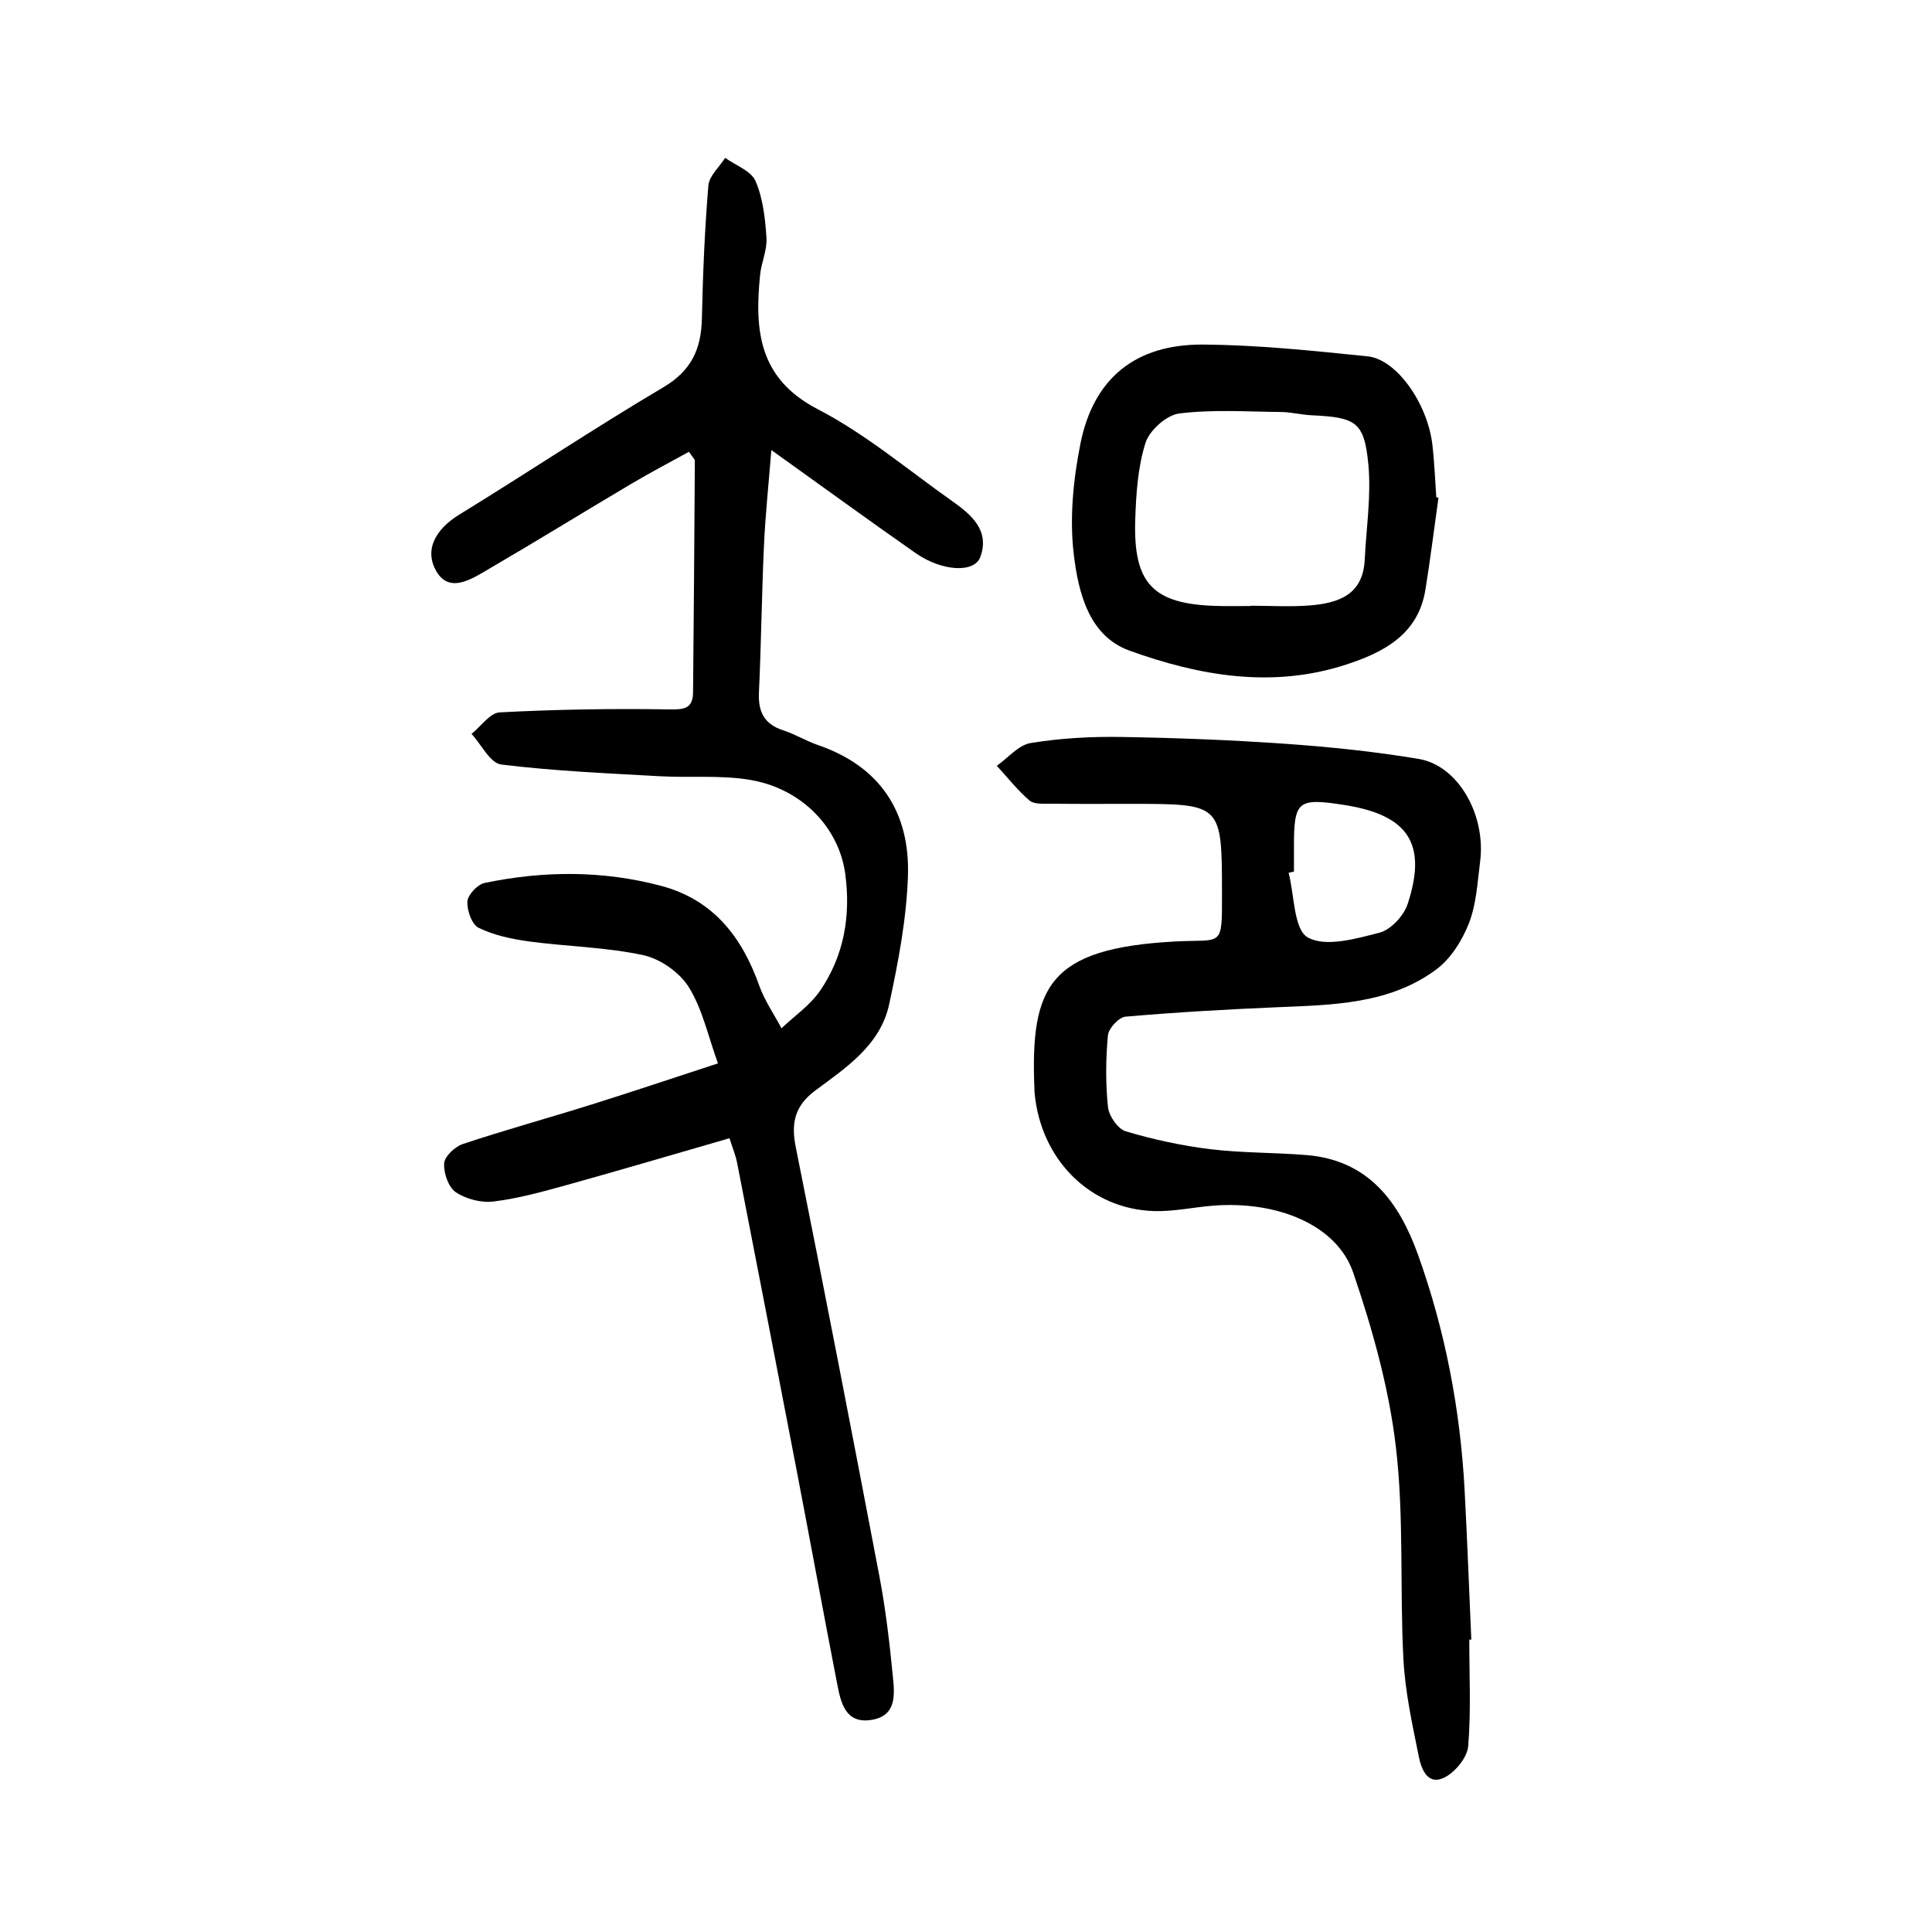
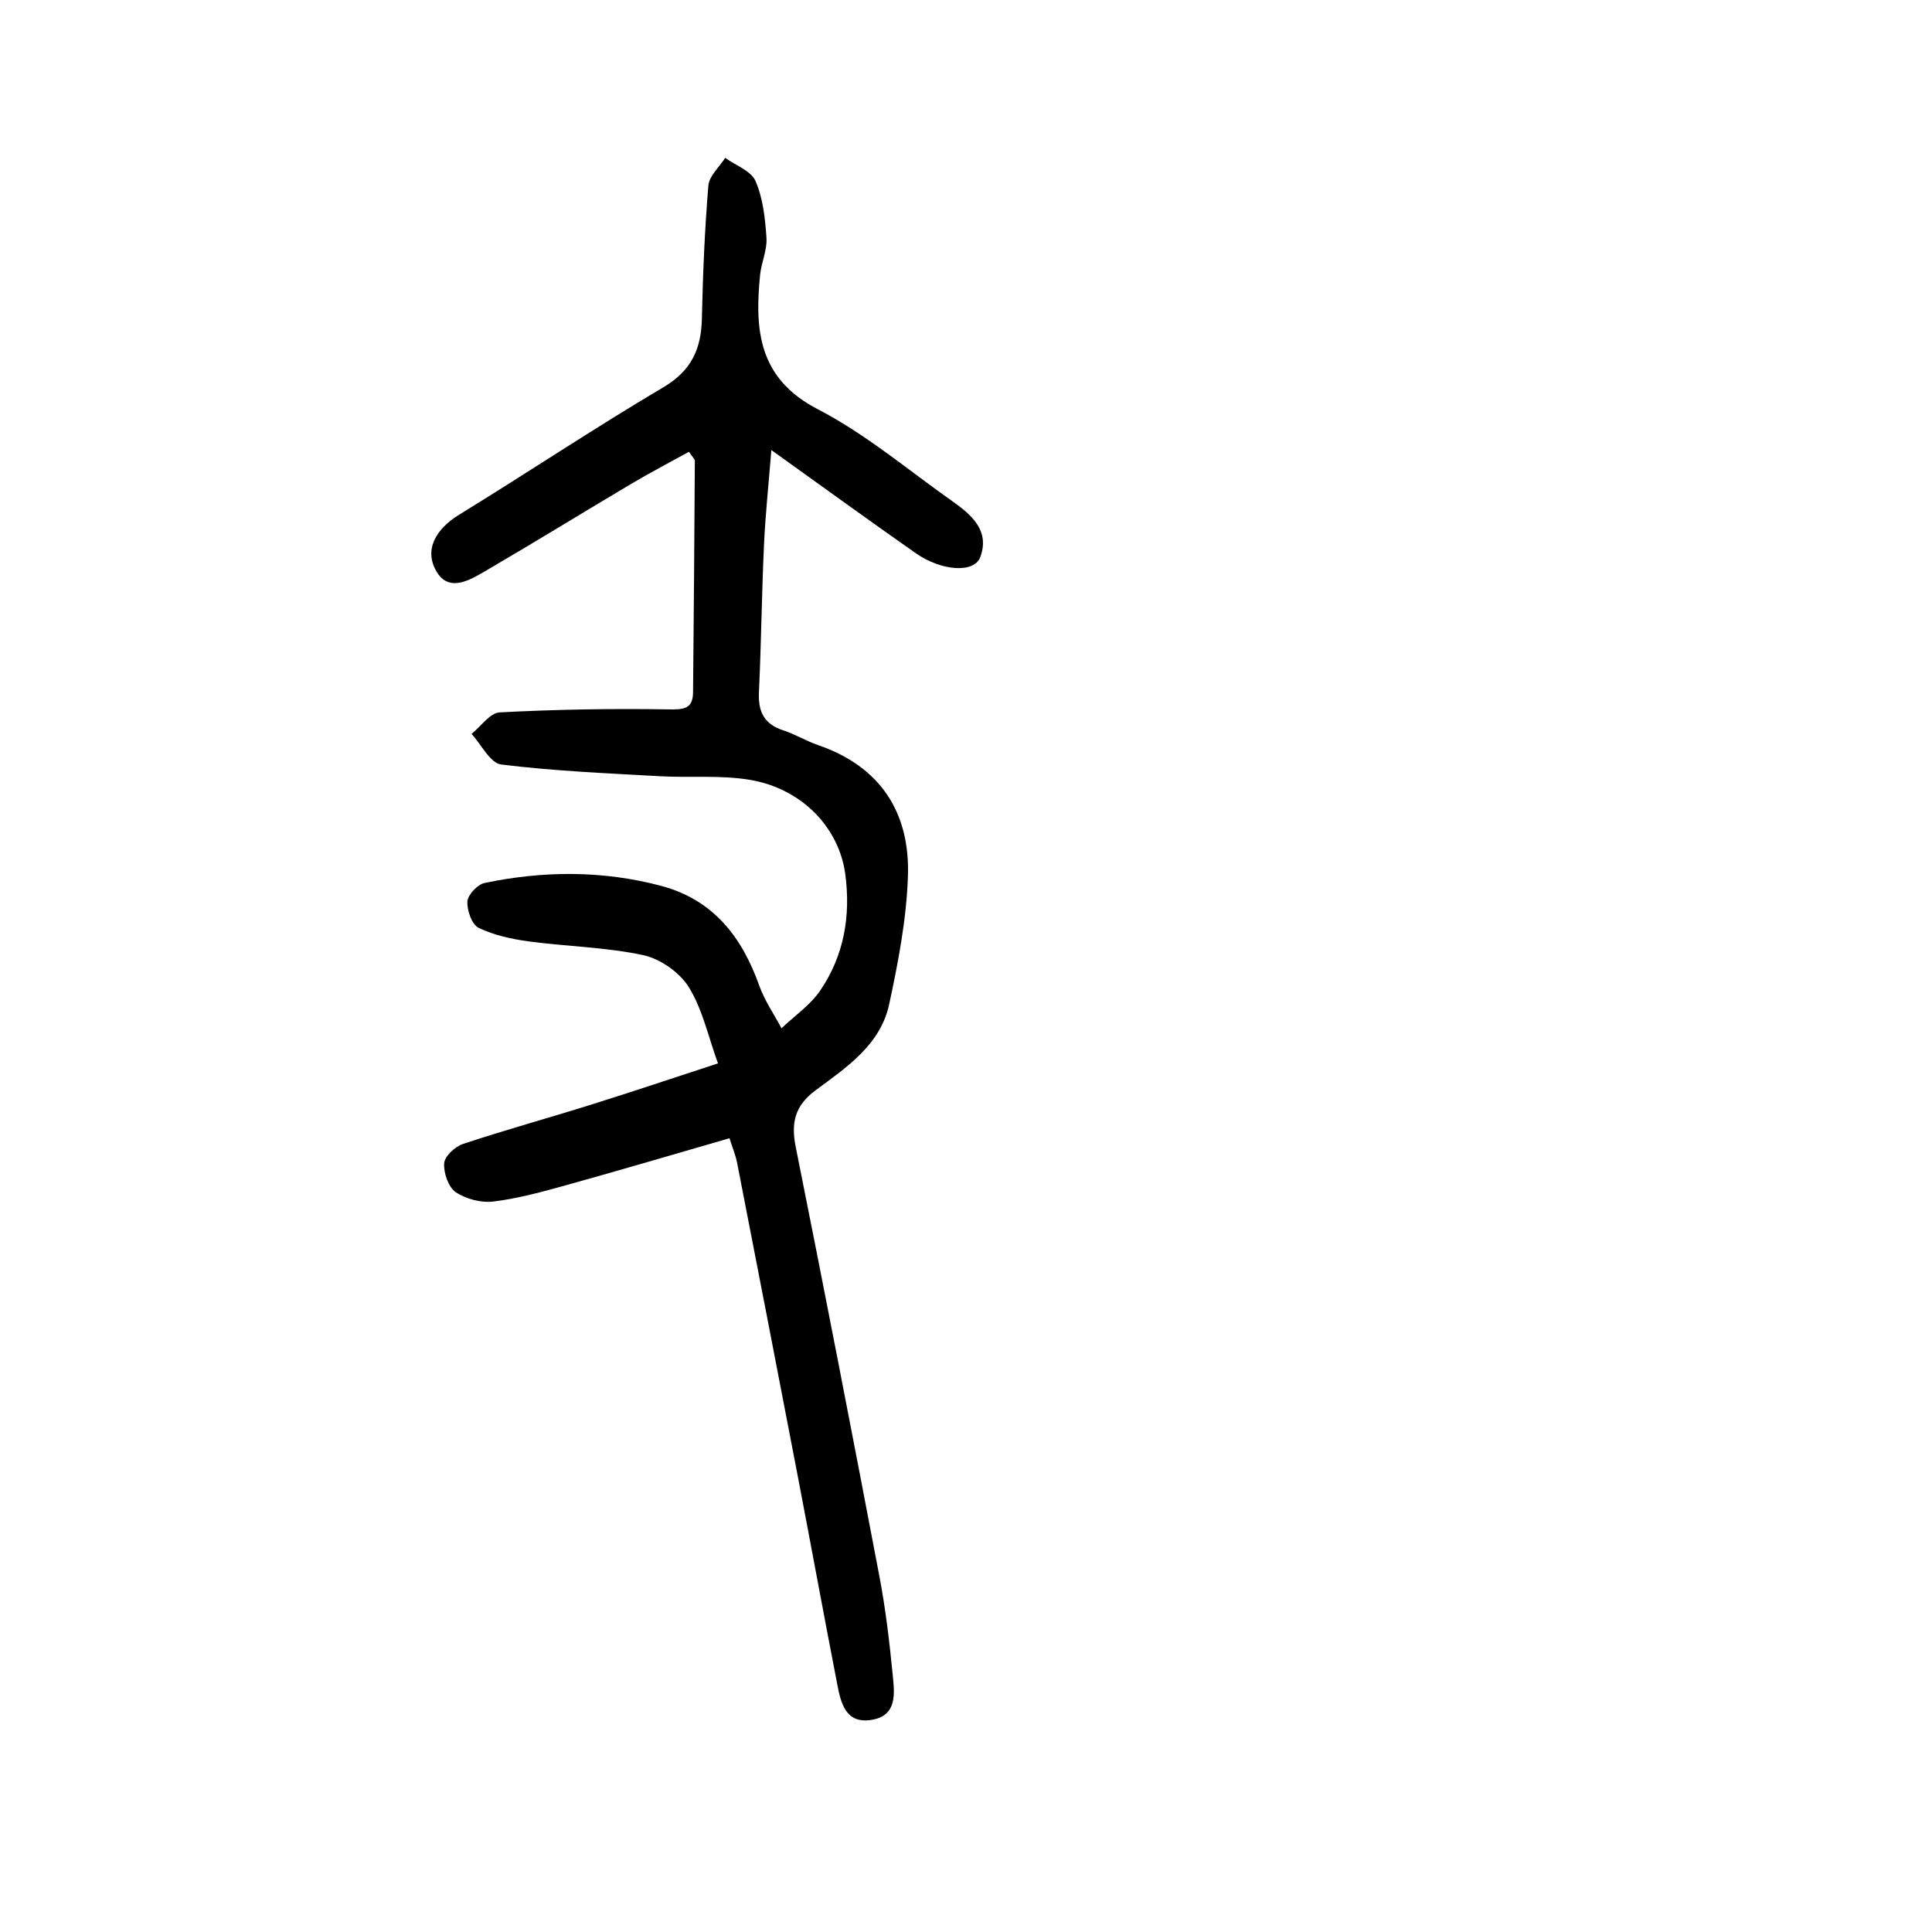
<svg xmlns="http://www.w3.org/2000/svg" version="1.1" id="zdic.net" x="0px" y="0px" viewBox="0 0 400 400" style="enable-background:new 0 0 400 400;" xml:space="preserve">
  <g>
    <path d="M151.03,235.66c-11.5,3.32-22.59,6.6-33.74,9.7c-4.97,1.38-10.01,2.77-15.11,3.4c-2.54,0.31-5.7-0.5-7.82-1.93   c-1.53-1.04-2.54-4-2.4-5.99c0.11-1.46,2.25-3.45,3.88-3.99c8.78-2.92,17.7-5.37,26.53-8.14c8.59-2.69,17.12-5.56,26.28-8.55   c-2.02-5.54-3.19-11.18-6.04-15.78c-1.9-3.06-5.92-5.87-9.45-6.63c-7.73-1.66-15.78-1.78-23.66-2.84   c-3.55-0.48-7.22-1.27-10.4-2.81c-1.41-0.68-2.44-3.63-2.33-5.46c0.09-1.39,2.09-3.52,3.55-3.83c12.19-2.54,24.41-2.62,36.53,0.59   c10.84,2.88,16.76,10.58,20.36,20.7c1.1,3.08,3.04,5.87,4.59,8.79c2.71-2.57,5.95-4.78,8.01-7.8c4.94-7.23,6.36-15.5,5.19-24.15   c-1.31-9.67-9.06-17.71-19.79-19.49c-6.09-1.01-12.42-0.39-18.63-0.74c-10.96-0.62-21.95-1.08-32.82-2.43   c-2.27-0.28-4.1-4.13-6.13-6.33c1.94-1.56,3.82-4.36,5.83-4.46c11.6-0.61,23.23-0.81,34.84-0.62c3.18,0.05,5.16,0.01,5.19-3.57   c0.16-15.97,0.27-31.93,0.37-47.9c0-0.34-0.44-0.69-1.22-1.86c-3.94,2.18-8.02,4.3-11.97,6.65c-9.84,5.83-19.57,11.84-29.44,17.6   c-3.46,2.02-8.11,5.16-10.84,0.56c-2.7-4.54-0.11-8.86,4.69-11.8c14.16-8.69,27.98-17.92,42.28-26.38   c5.83-3.45,7.83-7.97,7.96-14.26c0.2-9.18,0.58-18.36,1.34-27.5c0.17-1.99,2.27-3.83,3.48-5.73c2.17,1.57,5.38,2.7,6.29,4.82   c1.55,3.59,2,7.79,2.26,11.77c0.16,2.5-1.06,5.06-1.32,7.63c-1.14,11.44-0.36,21.46,11.97,27.84c9.88,5.12,18.59,12.51,27.76,18.98   c3.98,2.81,7.89,6.09,5.86,11.61c-1.25,3.39-8.02,2.94-13.38-0.81c-9.68-6.77-19.23-13.72-29.88-21.34   c-0.58,7.25-1.25,13.51-1.53,19.78c-0.46,10.13-0.57,20.27-1.04,30.4c-0.19,4.03,1.11,6.59,5.06,7.86c2.45,0.79,4.7,2.19,7.14,3.03   c12.93,4.43,19.07,13.94,18.65,27.07c-0.29,8.91-2,17.86-3.89,26.62c-1.81,8.4-8.86,13.07-15.24,17.8   c-4.29,3.18-5.11,6.71-4.1,11.74c5.93,29.58,11.67,59.19,17.31,88.82c1.29,6.77,2.1,13.65,2.77,20.51   c0.37,3.78,0.99,8.43-4.43,9.28c-5.35,0.84-6.31-3.53-7.06-7.4c-2.83-14.58-5.51-29.2-8.31-43.79c-4.1-21.36-8.24-42.7-12.4-64.05   C152.32,239.19,151.65,237.62,151.03,235.66z" />
-     <path d="M304.2,339.48c0,7.34,0.37,14.72-0.22,22.01c-0.18,2.28-2.48,5.14-4.6,6.35c-3.65,2.09-5.07-1.39-5.61-4.06   c-1.36-6.71-2.85-13.48-3.21-20.29c-0.77-14.64,0.15-29.44-1.56-43.94c-1.44-12.22-4.85-24.39-8.84-36.08   c-3.36-9.83-15.67-14.9-28.98-13.85c-4.08,0.32-8.17,1.24-12.23,1.12c-13.27-0.39-23.49-10.67-24.75-24.48   c-0.02-0.21-0.03-0.43-0.03-0.65c-0.87-21.33,2.84-29.3,29.22-30.69c9.75-0.52,9.63,1.49,9.61-10   c-0.03-18.48-0.01-18.48-18.67-18.49c-5.6,0-11.2,0.04-16.8-0.03c-1.49-0.02-3.42,0.16-4.38-0.66c-2.49-2.13-4.54-4.76-6.77-7.19   c2.32-1.64,4.48-4.29,7-4.71c6.11-1,12.39-1.36,18.6-1.26c11.42,0.18,22.84,0.62,34.23,1.42c9.21,0.65,18.43,1.6,27.53,3.13   c8.16,1.37,13.95,11.57,12.7,21.29c-0.55,4.27-0.77,8.75-2.3,12.69c-1.4,3.58-3.76,7.37-6.78,9.61   c-9.67,7.16-21.29,7.33-32.76,7.81c-10.54,0.44-21.08,1.05-31.58,1.96c-1.37,0.12-3.51,2.43-3.64,3.87   c-0.45,4.93-0.5,9.96,0.02,14.87c0.2,1.84,2.06,4.53,3.71,5.01c5.7,1.69,11.59,2.97,17.5,3.69c6.6,0.8,13.3,0.67,19.94,1.22   c12.83,1.06,19.15,9.78,23.05,20.67c5.62,15.7,8.73,31.97,9.63,48.63c0.55,10.33,0.93,20.67,1.39,31.01   C304.48,339.47,304.34,339.48,304.2,339.48z M267.9,180.45c-0.37,0.08-0.74,0.17-1.1,0.25c1.2,4.66,1.04,11.73,3.96,13.38   c3.65,2.08,9.97,0.28,14.85-0.98c2.35-0.61,5.02-3.49,5.82-5.91c4.12-12.52,0.14-18.46-13.11-20.53   c-9.65-1.5-10.42-0.87-10.42,8.63C267.9,177.02,267.9,178.74,267.9,180.45z" />
-     <path d="M297.82,103.05c-0.9,6.36-1.68,12.74-2.71,19.08c-1.51,9.28-8.7,12.95-16.42,15.47c-15.26,4.98-30.4,2.33-44.88-2.91   c-8.36-3.03-10.54-12.02-11.48-19.77c-0.92-7.54-0.14-15.55,1.36-23.06c2.7-13.54,11.41-20.61,25.35-20.52   c11.38,0.07,22.78,1.28,34.13,2.44c6,0.62,12.37,9.75,13.38,18.23c0.43,3.63,0.56,7.3,0.82,10.96   C297.51,102.98,297.66,103.02,297.82,103.05z M258.91,125.47c0-0.02,0-0.04,0-0.06c4.09,0,8.2,0.26,12.26-0.06   c5.87-0.47,11.03-2.16,11.38-9.45c0.32-6.63,1.38-13.34,0.74-19.88c-0.85-8.7-2.6-9.61-11.7-10.04c-2.14-0.1-4.26-0.66-6.39-0.68   c-7.03-0.07-14.14-0.56-21.07,0.31c-2.62,0.33-6.15,3.49-6.97,6.09c-1.59,5.03-1.95,10.57-2.12,15.91   c-0.43,13.24,3.69,17.46,16.77,17.84C254.18,125.52,256.54,125.47,258.91,125.47z" />
  </g>
</svg>